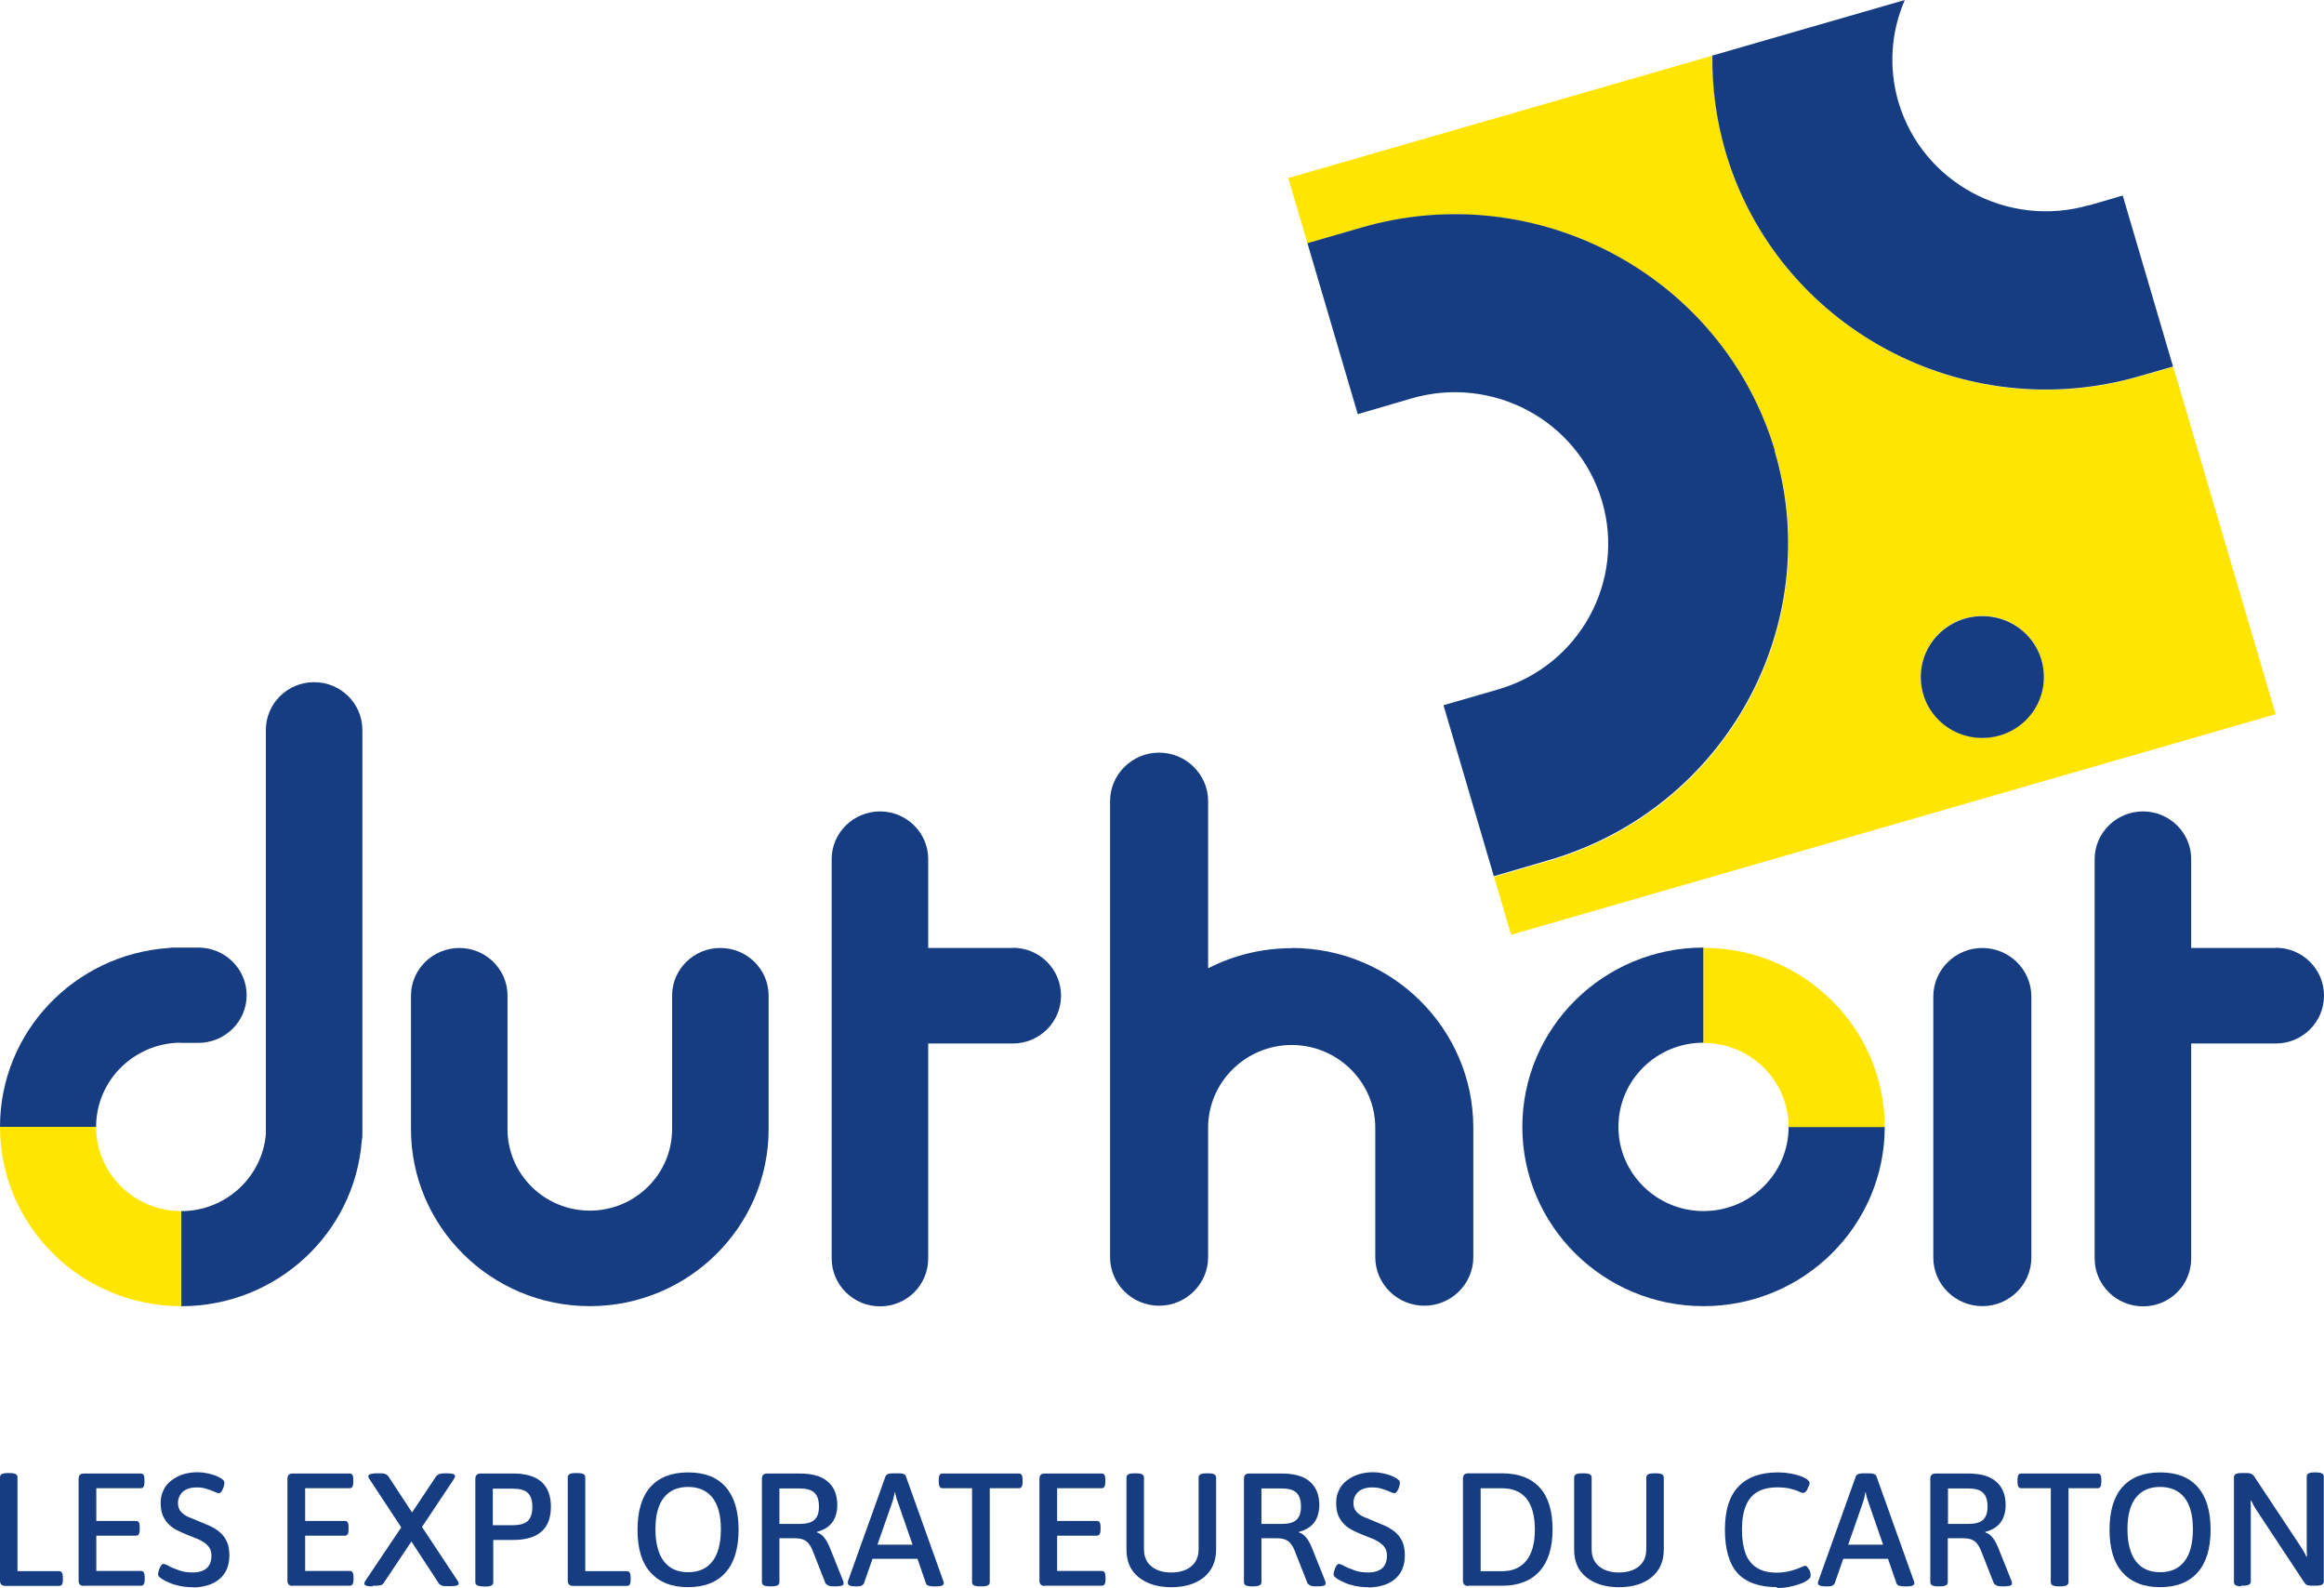
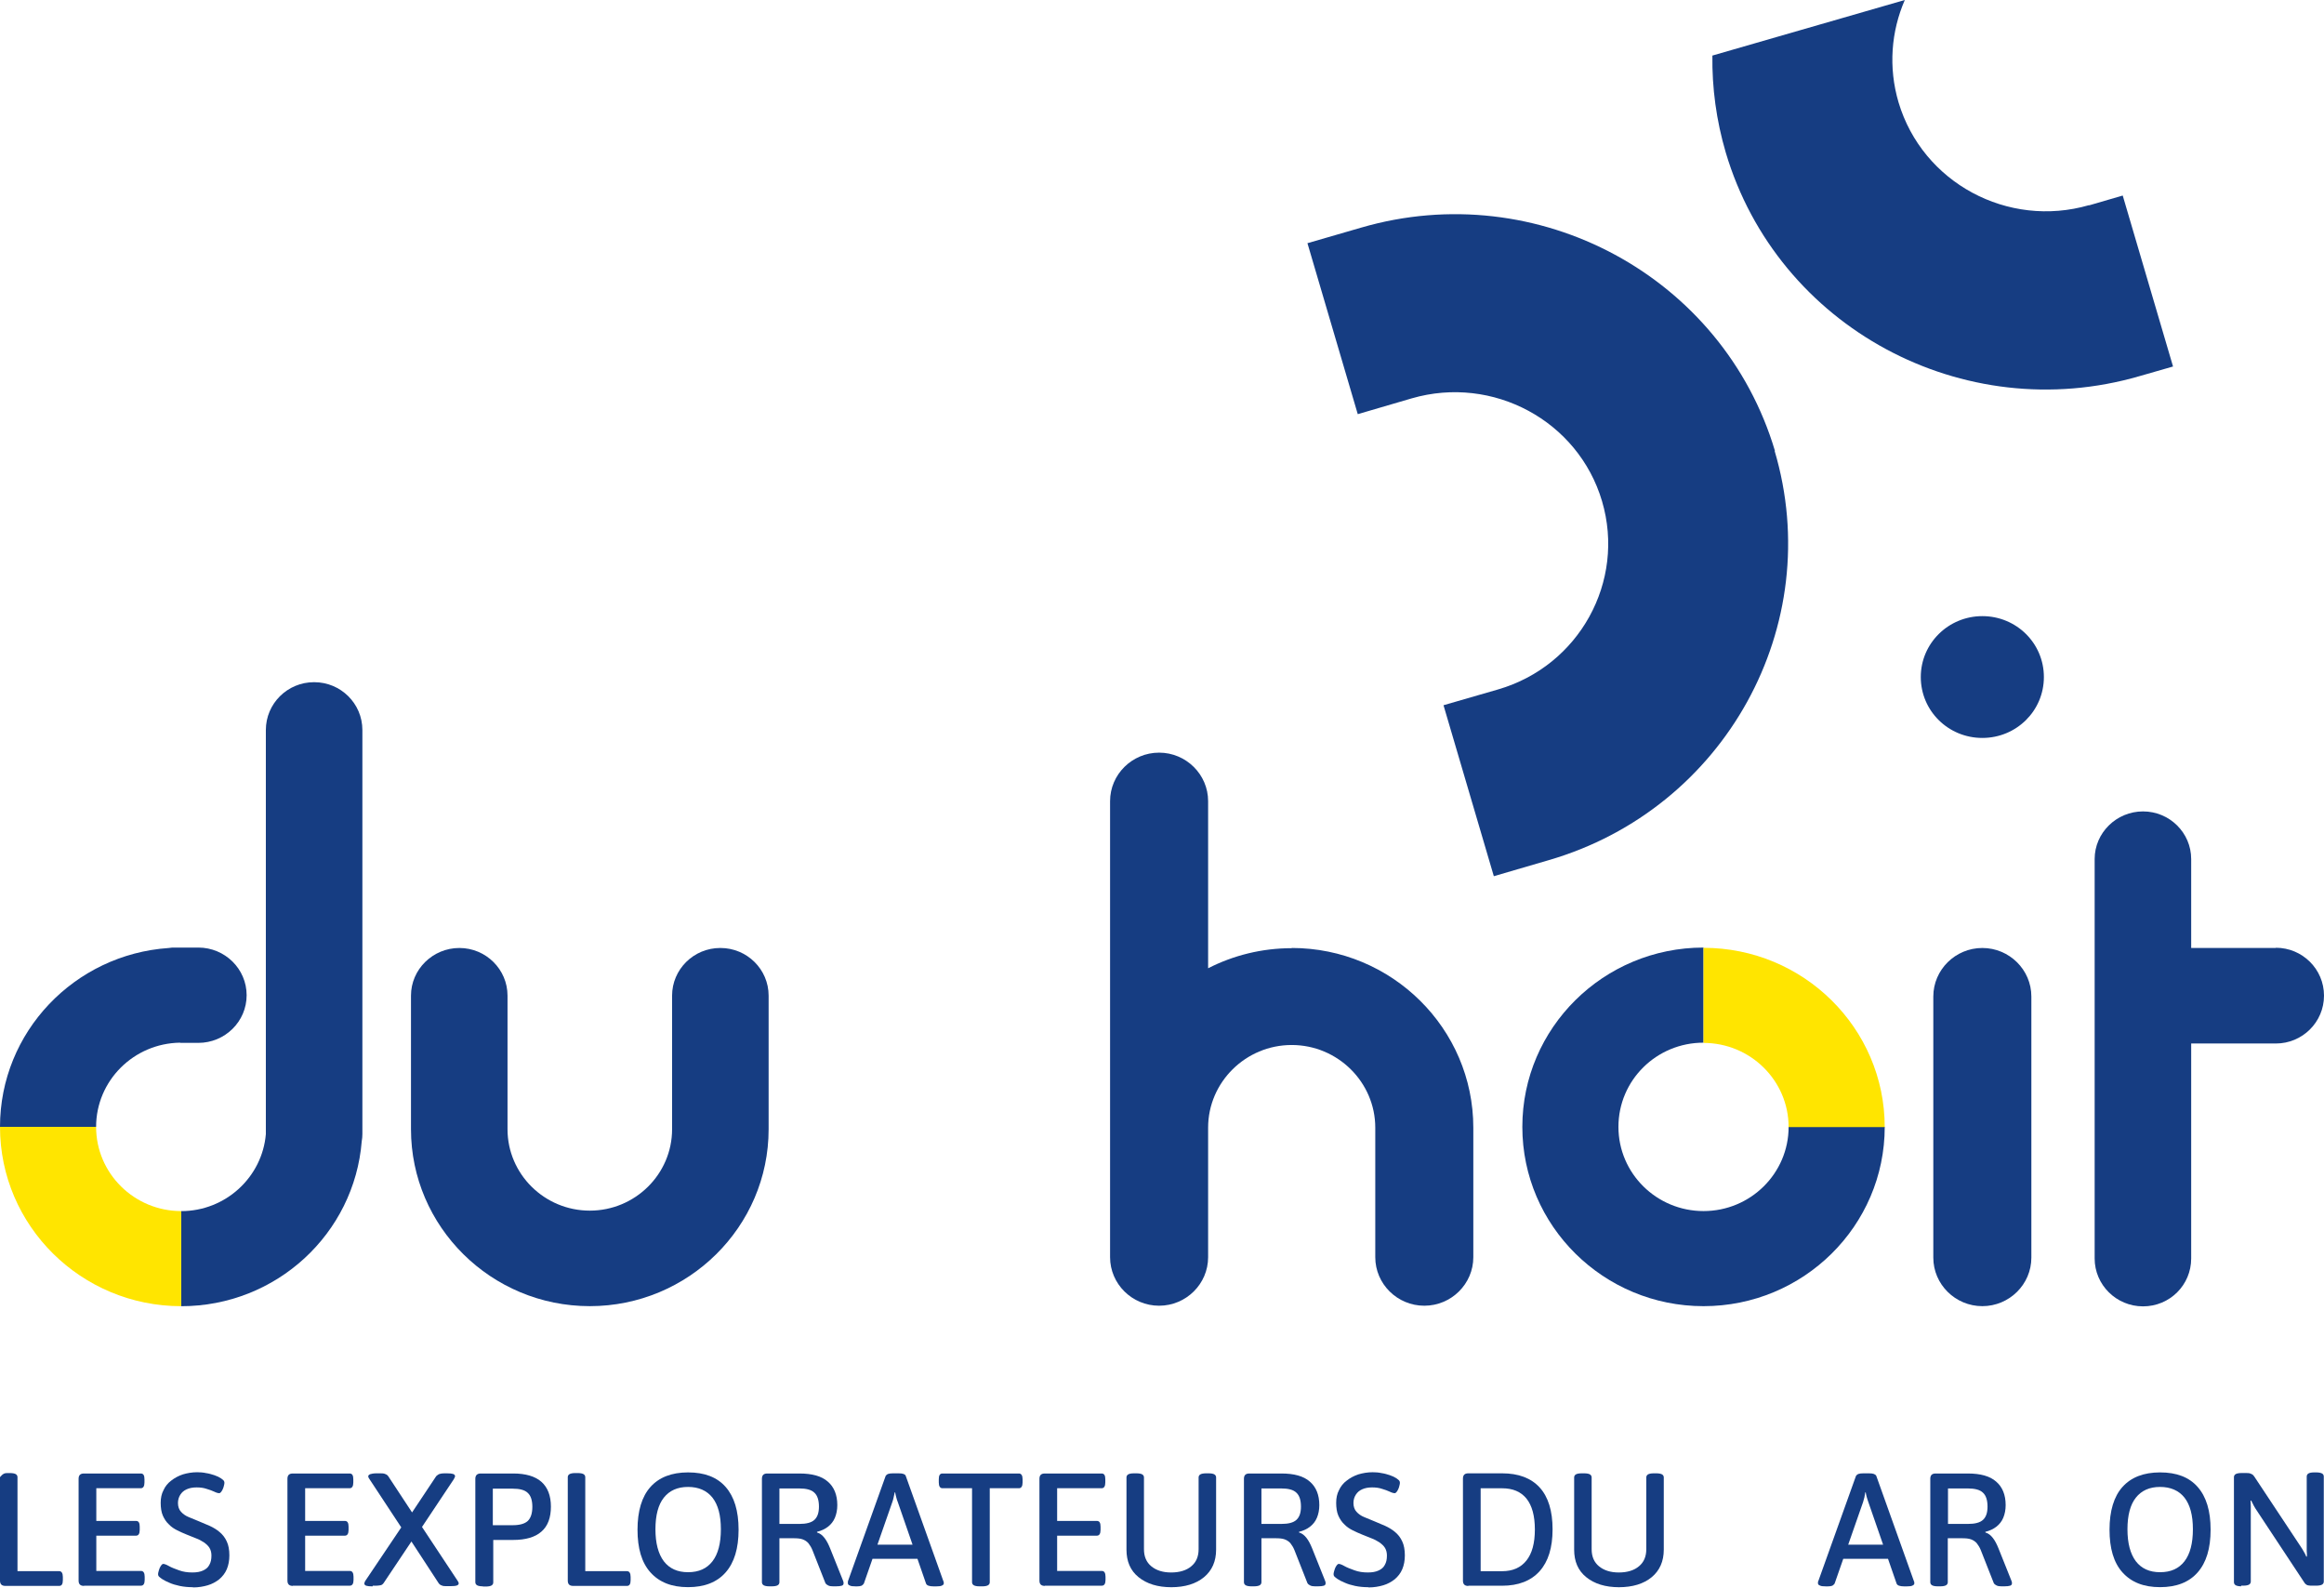
<svg xmlns="http://www.w3.org/2000/svg" width="262" height="179" viewBox="0 0 262 179" fill="none">
-   <path d="M0.609 178.762C0.195 178.762 0 178.57 0 178.16V166.501C0 166.357 0.073 166.236 0.195 166.164C0.341 166.092 0.536 166.043 0.828 166.043H1.12C1.436 166.043 1.656 166.092 1.777 166.164C1.899 166.236 1.972 166.357 1.972 166.501V177.1H6.671C6.939 177.1 7.085 177.317 7.085 177.751V178.112C7.085 178.546 6.963 178.762 6.671 178.762H0.584H0.609Z" fill="#163D82" />
+   <path d="M0.609 178.762C0.195 178.762 0 178.57 0 178.16V166.501C0.341 166.092 0.536 166.043 0.828 166.043H1.12C1.436 166.043 1.656 166.092 1.777 166.164C1.899 166.236 1.972 166.357 1.972 166.501V177.1H6.671C6.939 177.1 7.085 177.317 7.085 177.751V178.112C7.085 178.546 6.963 178.762 6.671 178.762H0.584H0.609Z" fill="#163D82" />
  <path d="M9.47 178.761C9.056 178.761 8.861 178.569 8.861 178.159V166.693C8.861 166.283 9.056 166.091 9.47 166.091H15.873C16.166 166.091 16.287 166.307 16.287 166.741V167.102C16.287 167.536 16.141 167.753 15.873 167.753H10.858V171.439H15.338C15.63 171.439 15.752 171.655 15.752 172.089V172.45C15.752 172.884 15.606 173.1 15.338 173.1H10.858V177.075H15.898C16.166 177.075 16.311 177.292 16.311 177.726V178.087C16.311 178.52 16.166 178.737 15.898 178.737H9.47V178.761Z" fill="#163D82" />
  <path d="M21.743 178.909C21.207 178.909 20.721 178.861 20.258 178.765C19.795 178.668 19.406 178.548 19.089 178.403C18.748 178.259 18.505 178.138 18.286 177.994C18.164 177.922 18.067 177.825 17.97 177.753C17.872 177.681 17.823 177.56 17.823 177.464C17.823 177.392 17.823 177.271 17.872 177.151C17.896 177.03 17.945 176.91 17.994 176.765C18.043 176.645 18.116 176.524 18.189 176.428C18.262 176.332 18.334 176.283 18.407 176.283C18.529 176.283 18.748 176.356 19.041 176.524C19.333 176.693 19.723 176.838 20.185 177.006C20.648 177.175 21.135 177.247 21.695 177.247C22.182 177.247 22.571 177.175 22.888 177.03C23.204 176.886 23.447 176.693 23.593 176.404C23.764 176.115 23.837 175.778 23.837 175.344C23.837 175.007 23.764 174.718 23.618 174.477C23.472 174.236 23.253 174.043 22.985 173.851C22.717 173.682 22.425 173.513 22.084 173.393C21.743 173.248 21.402 173.128 21.062 172.983C20.696 172.839 20.331 172.67 19.99 172.502C19.649 172.333 19.308 172.116 19.041 171.827C18.748 171.562 18.529 171.225 18.359 170.84C18.189 170.454 18.115 169.948 18.115 169.394C18.115 168.864 18.213 168.382 18.432 167.973C18.627 167.539 18.919 167.178 19.308 166.889C19.674 166.6 20.112 166.359 20.623 166.19C21.11 166.046 21.646 165.949 22.23 165.949C22.571 165.949 22.888 165.973 23.229 166.046C23.569 166.094 23.886 166.19 24.178 166.287C24.47 166.383 24.714 166.503 24.933 166.648C25.03 166.72 25.127 166.793 25.201 166.865C25.273 166.961 25.298 167.033 25.298 167.106C25.298 167.202 25.298 167.298 25.249 167.443C25.225 167.587 25.176 167.708 25.127 167.828C25.079 167.949 25.006 168.069 24.933 168.165C24.86 168.262 24.787 168.31 24.714 168.31C24.592 168.31 24.397 168.262 24.154 168.141C23.91 168.021 23.618 167.925 23.301 167.828C22.96 167.708 22.595 167.66 22.157 167.66C21.719 167.66 21.354 167.732 21.037 167.876C20.721 168.021 20.502 168.214 20.331 168.479C20.161 168.744 20.063 169.057 20.063 169.418C20.063 169.828 20.185 170.165 20.404 170.406C20.623 170.647 20.915 170.864 21.281 171.008C21.646 171.153 22.035 171.321 22.449 171.49C22.839 171.658 23.228 171.827 23.642 171.996C24.056 172.188 24.422 172.405 24.762 172.694C25.103 172.983 25.371 173.321 25.566 173.754C25.761 174.164 25.858 174.694 25.858 175.32C25.858 175.898 25.761 176.428 25.566 176.886C25.371 177.343 25.079 177.705 24.714 178.018C24.349 178.307 23.91 178.548 23.423 178.692C22.936 178.837 22.376 178.933 21.767 178.933" fill="#163D82" />
  <path d="M33.014 178.761C32.6 178.761 32.405 178.569 32.405 178.159V166.693C32.405 166.283 32.6 166.091 33.014 166.091H39.417C39.709 166.091 39.831 166.307 39.831 166.741V167.102C39.831 167.536 39.685 167.753 39.417 167.753H34.402V171.439H38.882C39.174 171.439 39.296 171.655 39.296 172.089V172.45C39.296 172.884 39.15 173.1 38.882 173.1H34.402V177.075H39.442C39.709 177.075 39.856 177.292 39.856 177.726V178.087C39.856 178.52 39.709 178.737 39.442 178.737H33.014V178.761Z" fill="#163D82" />
  <path d="M41.999 178.815C41.659 178.815 41.439 178.791 41.293 178.743C41.147 178.694 41.074 178.598 41.074 178.502C41.074 178.454 41.074 178.405 41.123 178.333C41.123 178.261 41.172 178.213 41.22 178.14L45.237 172.166L41.683 166.77C41.683 166.77 41.585 166.626 41.561 166.578C41.537 166.53 41.513 166.457 41.513 166.409C41.513 166.313 41.586 166.24 41.732 166.168C41.878 166.12 42.121 166.072 42.438 166.072H42.852C43.071 166.072 43.265 166.072 43.411 166.144C43.557 166.192 43.679 166.265 43.777 166.409L46.455 170.48L49.182 166.385C49.182 166.385 49.401 166.192 49.547 166.144C49.717 166.096 49.888 166.072 50.083 166.072H50.375C50.715 166.072 50.935 166.096 51.081 166.144C51.227 166.192 51.3 166.289 51.3 166.385C51.3 166.433 51.3 166.481 51.251 166.554C51.227 166.626 51.178 166.674 51.154 166.746L47.575 172.118L51.544 178.116C51.544 178.116 51.641 178.261 51.665 178.309C51.69 178.357 51.714 178.429 51.714 178.478C51.714 178.574 51.641 178.67 51.495 178.718C51.349 178.767 51.105 178.791 50.764 178.791H50.375C50.156 178.791 49.961 178.791 49.815 178.718C49.669 178.67 49.547 178.598 49.45 178.453L46.382 173.756L43.241 178.453C43.144 178.574 43.046 178.67 42.876 178.694C42.706 178.718 42.535 178.743 42.34 178.743H42.024L41.999 178.815Z" fill="#163D82" />
  <path d="M54.415 178.81C54.123 178.81 53.903 178.761 53.782 178.689C53.66 178.617 53.587 178.497 53.587 178.352V166.693C53.587 166.307 53.782 166.091 54.196 166.091H57.848C59.26 166.091 60.331 166.404 61.037 167.03C61.743 167.656 62.108 168.596 62.108 169.824C62.108 171.053 61.767 172.017 61.037 172.643C60.331 173.269 59.26 173.582 57.848 173.582H55.608V178.376C55.608 178.52 55.535 178.641 55.413 178.713C55.291 178.785 55.072 178.834 54.755 178.834H54.463L54.415 178.81ZM55.559 171.92H57.799C58.602 171.92 59.162 171.752 59.503 171.439C59.844 171.101 60.015 170.571 60.015 169.849C60.015 169.126 59.844 168.596 59.503 168.283C59.162 167.945 58.578 167.801 57.799 167.801H55.559V171.944V171.92Z" fill="#163D82" />
  <path d="M64.618 178.762C64.204 178.762 64.009 178.57 64.009 178.16V166.501C64.009 166.357 64.082 166.236 64.204 166.164C64.325 166.092 64.544 166.043 64.837 166.043H65.129C65.445 166.043 65.664 166.092 65.786 166.164C65.908 166.236 65.981 166.357 65.981 166.501V177.1H70.68C70.948 177.1 71.094 177.317 71.094 177.751V178.112C71.094 178.546 70.972 178.762 70.68 178.762H64.593H64.618Z" fill="#163D82" />
  <path d="M77.568 178.904C75.718 178.904 74.33 178.35 73.332 177.242C72.334 176.134 71.871 174.52 71.871 172.424C71.871 170.328 72.358 168.69 73.332 167.606C74.306 166.522 75.718 165.968 77.568 165.968C79.419 165.968 80.831 166.498 81.805 167.606C82.778 168.714 83.265 170.304 83.265 172.424C83.265 174.544 82.778 176.134 81.805 177.242C80.831 178.35 79.419 178.904 77.568 178.904ZM77.568 177.218C78.786 177.218 79.686 176.808 80.32 175.989C80.953 175.17 81.269 173.966 81.269 172.376C81.269 170.786 80.953 169.63 80.32 168.811C79.686 168.016 78.761 167.606 77.568 167.606C76.375 167.606 75.474 168.016 74.841 168.811C74.208 169.606 73.892 170.81 73.892 172.376C73.892 173.941 74.208 175.146 74.841 175.989C75.474 176.808 76.375 177.218 77.568 177.218Z" fill="#163D82" />
  <path d="M86.725 178.81C86.433 178.81 86.214 178.761 86.092 178.689C85.97 178.617 85.897 178.497 85.897 178.352V166.693C85.897 166.283 86.092 166.091 86.506 166.091H90.109C91.546 166.091 92.617 166.38 93.323 167.006C94.029 167.608 94.395 168.499 94.395 169.656C94.395 170.186 94.297 170.668 94.127 171.077C93.956 171.487 93.688 171.824 93.347 172.089C93.007 172.354 92.593 172.546 92.106 172.667V172.739C92.447 172.835 92.714 173.052 92.958 173.365C93.201 173.679 93.396 174.064 93.591 174.546L95.028 178.135C95.028 178.135 95.076 178.28 95.1 178.352C95.1 178.424 95.1 178.472 95.1 178.496C95.1 178.617 95.028 178.689 94.906 178.737C94.76 178.785 94.54 178.81 94.248 178.81H93.907C93.688 178.81 93.518 178.785 93.372 178.713C93.226 178.641 93.128 178.569 93.055 178.448L91.595 174.739C91.473 174.426 91.302 174.16 91.132 173.944C90.961 173.751 90.743 173.606 90.475 173.51C90.207 173.414 89.866 173.39 89.452 173.39H87.869V178.352C87.869 178.497 87.796 178.617 87.675 178.689C87.553 178.761 87.334 178.81 87.017 178.81H86.725ZM87.869 171.776H90.109C90.913 171.776 91.473 171.631 91.814 171.318C92.154 171.005 92.325 170.523 92.325 169.824C92.325 169.102 92.154 168.572 91.814 168.259C91.473 167.921 90.889 167.777 90.109 167.777H87.869V171.8V171.776Z" fill="#163D82" />
  <path d="M96.462 178.815C96.146 178.815 95.927 178.791 95.805 178.718C95.659 178.67 95.586 178.574 95.586 178.478C95.586 178.429 95.586 178.381 95.586 178.333C95.586 178.285 95.586 178.237 95.61 178.189L99.847 166.361C99.847 166.361 99.968 166.192 100.114 166.144C100.261 166.096 100.431 166.072 100.674 166.072H101.307C101.551 166.072 101.746 166.096 101.867 166.144C101.989 166.192 102.086 166.264 102.111 166.361L106.347 178.213C106.347 178.213 106.396 178.309 106.396 178.357C106.396 178.405 106.396 178.454 106.396 178.502C106.396 178.574 106.323 178.67 106.201 178.718C106.079 178.791 105.861 178.815 105.568 178.815H105.227C105.008 178.815 104.838 178.791 104.692 178.743C104.546 178.694 104.448 178.622 104.399 178.502L101.21 169.3C101.137 169.131 101.088 168.962 101.04 168.77C100.991 168.577 100.942 168.408 100.918 168.216H100.869C100.82 168.408 100.796 168.577 100.748 168.77C100.723 168.962 100.65 169.131 100.601 169.3L97.388 178.502C97.388 178.502 97.242 178.694 97.12 178.743C96.998 178.791 96.828 178.815 96.633 178.815H96.365H96.462ZM97.753 174.118H104.229V175.707H97.753V174.118Z" fill="#163D82" />
  <path d="M110.414 178.81C110.121 178.81 109.902 178.761 109.78 178.689C109.659 178.617 109.585 178.497 109.585 178.352V167.753H106.25C105.982 167.753 105.836 167.536 105.836 167.102V166.741C105.836 166.307 105.957 166.091 106.25 166.091H114.869C115.136 166.091 115.283 166.307 115.283 166.741V167.102C115.283 167.536 115.136 167.753 114.869 167.753H111.582V178.352C111.582 178.497 111.509 178.617 111.387 178.689C111.265 178.761 111.046 178.81 110.778 178.81H110.414Z" fill="#163D82" />
  <path d="M117.791 178.761C117.377 178.761 117.183 178.569 117.183 178.159V166.693C117.183 166.283 117.377 166.091 117.791 166.091H124.195C124.487 166.091 124.609 166.307 124.609 166.741V167.102C124.609 167.536 124.463 167.753 124.195 167.753H119.179V171.439H123.659C123.951 171.439 124.073 171.655 124.073 172.089V172.45C124.073 172.884 123.927 173.1 123.659 173.1H119.179V177.075H124.219C124.487 177.075 124.633 177.292 124.633 177.726V178.087C124.633 178.52 124.487 178.737 124.219 178.737H117.791V178.761Z" fill="#163D82" />
  <path d="M132.084 178.911C130.501 178.911 129.284 178.526 128.359 177.779C127.434 177.032 126.995 175.997 126.995 174.672V166.53C126.995 166.385 127.068 166.265 127.19 166.192C127.312 166.12 127.531 166.072 127.848 166.072H128.115C128.432 166.072 128.651 166.12 128.772 166.192C128.894 166.265 128.967 166.385 128.967 166.53V174.623C128.967 175.442 129.235 176.093 129.795 176.551C130.355 177.008 131.086 177.249 132.035 177.249C132.985 177.249 133.764 177.008 134.299 176.551C134.859 176.093 135.127 175.442 135.127 174.623V166.53C135.127 166.385 135.2 166.265 135.322 166.192C135.444 166.12 135.663 166.072 135.98 166.072H136.247C136.564 166.072 136.783 166.12 136.905 166.192C137.026 166.265 137.1 166.385 137.1 166.53V174.672C137.1 175.997 136.637 177.032 135.736 177.779C134.835 178.526 133.593 178.911 132.011 178.911" fill="#163D82" />
  <path d="M141.066 178.81C140.774 178.81 140.554 178.761 140.433 178.689C140.311 178.617 140.238 178.497 140.238 178.352V166.693C140.238 166.283 140.433 166.091 140.847 166.091H144.45C145.887 166.091 146.958 166.38 147.664 167.006C148.37 167.608 148.735 168.499 148.735 169.656C148.735 170.186 148.638 170.668 148.467 171.077C148.297 171.487 148.029 171.824 147.688 172.089C147.347 172.354 146.933 172.546 146.446 172.667V172.739C146.787 172.835 147.055 173.052 147.299 173.365C147.542 173.679 147.737 174.064 147.932 174.546L149.368 178.135C149.368 178.135 149.417 178.28 149.441 178.352C149.441 178.424 149.441 178.472 149.441 178.496C149.441 178.617 149.368 178.689 149.247 178.737C149.101 178.785 148.881 178.81 148.589 178.81H148.248C148.029 178.81 147.858 178.785 147.712 178.713C147.566 178.641 147.469 178.569 147.396 178.448L145.935 174.739C145.813 174.426 145.643 174.16 145.473 173.944C145.302 173.751 145.083 173.606 144.815 173.51C144.547 173.414 144.207 173.39 143.793 173.39H142.21V178.352C142.21 178.497 142.137 178.617 142.016 178.689C141.894 178.761 141.675 178.81 141.358 178.81H141.066ZM142.21 171.776H144.45C145.254 171.776 145.814 171.631 146.154 171.318C146.495 171.005 146.666 170.523 146.666 169.824C146.666 169.102 146.495 168.572 146.154 168.259C145.814 167.921 145.229 167.777 144.45 167.777H142.21V171.8V171.776Z" fill="#163D82" />
  <path d="M154.264 178.909C153.728 178.909 153.241 178.861 152.778 178.765C152.316 178.668 151.926 178.548 151.61 178.403C151.269 178.259 151.025 178.138 150.806 177.994C150.684 177.922 150.587 177.825 150.49 177.753C150.393 177.681 150.344 177.56 150.344 177.464C150.344 177.392 150.344 177.271 150.392 177.151C150.417 177.03 150.466 176.91 150.514 176.765C150.563 176.645 150.636 176.524 150.709 176.428C150.782 176.332 150.855 176.283 150.928 176.283C151.05 176.283 151.269 176.356 151.561 176.524C151.853 176.693 152.243 176.838 152.705 177.006C153.168 177.175 153.655 177.247 154.215 177.247C154.702 177.247 155.092 177.175 155.408 177.03C155.725 176.886 155.968 176.693 156.114 176.404C156.284 176.115 156.357 175.778 156.357 175.344C156.357 175.007 156.284 174.718 156.138 174.477C155.992 174.236 155.773 174.043 155.505 173.851C155.237 173.682 154.945 173.513 154.604 173.393C154.264 173.248 153.923 173.128 153.582 172.983C153.217 172.839 152.851 172.67 152.51 172.502C152.17 172.333 151.829 172.116 151.561 171.827C151.269 171.562 151.05 171.225 150.879 170.84C150.709 170.454 150.636 169.948 150.636 169.394C150.636 168.864 150.733 168.382 150.952 167.973C151.147 167.539 151.44 167.178 151.829 166.889C152.194 166.6 152.632 166.359 153.143 166.19C153.63 166.046 154.166 165.949 154.751 165.949C155.092 165.949 155.408 165.973 155.749 166.046C156.09 166.094 156.406 166.19 156.699 166.287C156.991 166.383 157.234 166.503 157.453 166.648C157.55 166.72 157.648 166.793 157.721 166.865C157.794 166.961 157.818 167.033 157.818 167.106C157.818 167.202 157.818 167.298 157.77 167.443C157.745 167.587 157.697 167.708 157.648 167.828C157.599 167.949 157.526 168.069 157.453 168.165C157.38 168.262 157.307 168.31 157.234 168.31C157.112 168.31 156.918 168.262 156.674 168.141C156.431 168.021 156.138 167.925 155.822 167.828C155.481 167.708 155.116 167.66 154.678 167.66C154.239 167.66 153.874 167.732 153.558 167.876C153.241 168.021 153.022 168.214 152.852 168.479C152.681 168.744 152.583 169.057 152.583 169.418C152.583 169.828 152.706 170.165 152.925 170.406C153.144 170.647 153.436 170.864 153.801 171.008C154.166 171.153 154.556 171.321 154.969 171.49C155.359 171.658 155.749 171.827 156.162 171.996C156.576 172.188 156.942 172.405 157.283 172.694C157.624 172.983 157.891 173.321 158.086 173.754C158.281 174.164 158.378 174.694 158.378 175.32C158.378 175.898 158.281 176.428 158.086 176.886C157.891 177.343 157.599 177.705 157.234 178.018C156.869 178.307 156.431 178.548 155.944 178.692C155.457 178.837 154.896 178.933 154.288 178.933" fill="#163D82" />
  <path d="M165.536 178.767C165.123 178.767 164.928 178.574 164.928 178.164V166.674C164.928 166.264 165.123 166.072 165.536 166.072H169.335C171.185 166.072 172.597 166.602 173.571 167.662C174.545 168.722 175.032 170.311 175.032 172.383C175.032 174.455 174.545 176.021 173.571 177.105C172.597 178.189 171.185 178.743 169.335 178.743H165.536V178.767ZM166.924 177.105H169.335C170.552 177.105 171.453 176.695 172.086 175.9C172.719 175.105 173.036 173.949 173.036 172.407C173.036 170.865 172.719 169.709 172.086 168.914C171.453 168.144 170.552 167.758 169.335 167.758H166.924V177.105Z" fill="#163D82" />
  <path d="M182.554 178.911C180.971 178.911 179.754 178.526 178.828 177.779C177.903 177.032 177.465 175.997 177.465 174.672V166.53C177.465 166.385 177.538 166.265 177.66 166.192C177.782 166.12 178.001 166.072 178.317 166.072H178.585C178.902 166.072 179.12 166.12 179.242 166.192C179.364 166.265 179.437 166.385 179.437 166.53V174.623C179.437 175.442 179.705 176.093 180.265 176.551C180.825 177.008 181.555 177.249 182.505 177.249C183.454 177.249 184.233 177.008 184.769 176.551C185.329 176.093 185.597 175.442 185.597 174.623V166.53C185.597 166.385 185.67 166.265 185.792 166.192C185.914 166.12 186.133 166.072 186.449 166.072H186.717C187.033 166.072 187.253 166.12 187.374 166.192C187.496 166.265 187.569 166.385 187.569 166.53V174.672C187.569 175.997 187.107 177.032 186.206 177.779C185.305 178.526 184.063 178.911 182.48 178.911" fill="#163D82" />
-   <path d="M200.378 178.904C198.357 178.904 196.847 178.374 195.898 177.338C194.948 176.302 194.461 174.64 194.461 172.424C194.461 170.208 194.973 168.642 195.971 167.582C196.969 166.522 198.454 165.968 200.426 165.968C200.84 165.968 201.254 165.992 201.644 166.064C202.033 166.113 202.398 166.209 202.739 166.306C203.08 166.402 203.348 166.522 203.567 166.643C203.689 166.715 203.811 166.811 203.884 166.908C203.981 166.98 204.005 167.076 204.005 167.149C204.005 167.221 204.005 167.341 203.932 167.462C203.884 167.582 203.835 167.702 203.762 167.847C203.713 167.967 203.64 168.088 203.543 168.16C203.47 168.232 203.372 168.281 203.299 168.281C203.202 168.281 203.007 168.233 202.764 168.112C202.52 167.992 202.203 167.895 201.814 167.799C201.424 167.703 200.938 167.654 200.378 167.654C199.477 167.654 198.722 167.823 198.137 168.16C197.553 168.497 197.115 169.003 196.823 169.726C196.531 170.425 196.384 171.34 196.384 172.448C196.384 173.556 196.531 174.423 196.799 175.146C197.067 175.845 197.505 176.375 198.089 176.736C198.674 177.097 199.404 177.266 200.28 177.266C200.743 177.266 201.157 177.218 201.522 177.146C201.887 177.073 202.203 176.977 202.496 176.88C202.763 176.784 202.983 176.688 203.153 176.615C203.323 176.543 203.446 176.495 203.519 176.495C203.616 176.495 203.689 176.543 203.762 176.639C203.835 176.736 203.908 176.832 203.981 176.953C204.054 177.073 204.079 177.194 204.103 177.314C204.103 177.434 204.127 177.531 204.127 177.579C204.127 177.723 204.078 177.844 203.981 177.94C203.884 178.037 203.713 178.157 203.519 178.278C203.275 178.422 202.983 178.519 202.642 178.639C202.301 178.735 201.936 178.832 201.522 178.904C201.132 178.976 200.718 179 200.28 179" fill="#163D82" />
  <path d="M205.83 178.815C205.513 178.815 205.294 178.791 205.172 178.718C205.026 178.67 204.953 178.574 204.953 178.478C204.953 178.429 204.953 178.381 204.953 178.333C204.953 178.285 204.978 178.237 205.002 178.189L209.238 166.361C209.238 166.361 209.36 166.192 209.506 166.144C209.652 166.096 209.823 166.072 210.066 166.072H210.699C210.943 166.072 211.138 166.096 211.259 166.144C211.381 166.192 211.478 166.264 211.527 166.361L215.763 178.213C215.763 178.213 215.812 178.309 215.812 178.357C215.812 178.405 215.812 178.454 215.812 178.502C215.812 178.574 215.739 178.67 215.617 178.718C215.496 178.791 215.277 178.815 214.984 178.815H214.643C214.448 178.815 214.254 178.791 214.108 178.743C213.962 178.694 213.865 178.622 213.816 178.502L210.626 169.3C210.577 169.131 210.504 168.962 210.456 168.77C210.407 168.577 210.358 168.408 210.334 168.216H210.285C210.261 168.408 210.212 168.577 210.188 168.77C210.139 168.962 210.091 169.131 210.042 169.3L206.828 178.502C206.828 178.502 206.682 178.694 206.56 178.743C206.439 178.791 206.268 178.815 206.073 178.815H205.806H205.83ZM207.12 174.118H213.596V175.707H207.12V174.118Z" fill="#163D82" />
  <path d="M218.442 178.81C218.15 178.81 217.931 178.761 217.809 178.689C217.687 178.617 217.614 178.497 217.614 178.352V166.693C217.614 166.283 217.809 166.091 218.223 166.091H221.827C223.263 166.091 224.334 166.38 225.04 167.006C225.746 167.608 226.111 168.499 226.111 169.656C226.111 170.186 226.014 170.668 225.844 171.077C225.673 171.487 225.405 171.824 225.065 172.089C224.724 172.354 224.31 172.546 223.823 172.667V172.739C224.164 172.835 224.432 173.052 224.675 173.365C224.919 173.679 225.114 174.064 225.308 174.546L226.744 178.135C226.744 178.135 226.793 178.28 226.818 178.352C226.818 178.424 226.818 178.472 226.818 178.496C226.818 178.617 226.745 178.689 226.623 178.737C226.477 178.785 226.258 178.81 225.966 178.81H225.625C225.405 178.81 225.235 178.785 225.089 178.713C224.943 178.641 224.846 178.569 224.773 178.448L223.312 174.739C223.19 174.426 223.02 174.16 222.849 173.944C222.679 173.751 222.46 173.606 222.192 173.51C221.924 173.414 221.583 173.39 221.169 173.39H219.587V178.352C219.587 178.497 219.514 178.617 219.392 178.689C219.27 178.761 219.051 178.81 218.735 178.81H218.442ZM219.611 171.776H221.851C222.654 171.776 223.215 171.631 223.555 171.318C223.896 171.005 224.067 170.523 224.067 169.824C224.067 169.102 223.896 168.572 223.555 168.259C223.215 167.921 222.63 167.777 221.851 167.777H219.611V171.8V171.776Z" fill="#163D82" />
-   <path d="M232.028 178.81C231.736 178.81 231.516 178.761 231.395 178.689C231.273 178.617 231.2 178.497 231.2 178.352V167.753H227.865C227.597 167.753 227.45 167.536 227.45 167.102V166.741C227.45 166.307 227.572 166.091 227.865 166.091H236.483C236.751 166.091 236.897 166.307 236.897 166.741V167.102C236.897 167.536 236.751 167.753 236.483 167.753H233.196V178.352C233.196 178.497 233.123 178.617 233.001 178.689C232.88 178.761 232.661 178.81 232.393 178.81H232.028Z" fill="#163D82" />
  <path d="M243.519 178.904C241.668 178.904 240.281 178.35 239.282 177.242C238.284 176.134 237.821 174.52 237.821 172.424C237.821 170.328 238.308 168.69 239.282 167.606C240.256 166.522 241.668 165.968 243.519 165.968C245.369 165.968 246.781 166.498 247.755 167.606C248.729 168.714 249.216 170.304 249.216 172.424C249.216 174.544 248.729 176.134 247.755 177.242C246.781 178.35 245.369 178.904 243.519 178.904ZM243.519 177.218C244.736 177.218 245.637 176.808 246.27 175.989C246.903 175.17 247.22 173.966 247.22 172.376C247.22 170.786 246.903 169.63 246.27 168.811C245.637 168.016 244.712 167.606 243.519 167.606C242.326 167.606 241.425 168.016 240.792 168.811C240.159 169.606 239.842 170.81 239.842 172.376C239.842 173.941 240.159 175.146 240.792 175.989C241.425 176.808 242.326 177.218 243.519 177.218Z" fill="#163D82" />
  <path d="M252.675 178.807C252.383 178.807 252.163 178.759 252.042 178.687C251.92 178.615 251.847 178.494 251.847 178.35V166.498C251.847 166.354 251.92 166.233 252.042 166.161C252.163 166.089 252.383 166.04 252.675 166.04H253.186C253.356 166.04 253.478 166.04 253.6 166.064C253.697 166.089 253.795 166.137 253.892 166.185C253.989 166.233 254.062 166.329 254.135 166.426L259.37 174.327C259.492 174.52 259.613 174.688 259.711 174.881C259.832 175.074 259.93 175.266 260.003 175.459H260.076C260.076 175.242 260.076 175.05 260.052 174.833C260.052 174.64 260.052 174.423 260.052 174.134V166.426C260.052 166.281 260.125 166.161 260.246 166.089C260.368 166.016 260.587 165.968 260.879 165.968H261.123C261.415 165.968 261.634 166.016 261.78 166.089C261.902 166.161 261.975 166.281 261.975 166.426V178.278C261.975 178.422 261.902 178.543 261.78 178.615C261.659 178.687 261.44 178.735 261.123 178.735H260.636C260.515 178.735 260.392 178.735 260.271 178.711C260.173 178.711 260.076 178.663 260.003 178.615C259.93 178.567 259.857 178.494 259.808 178.422L254.428 170.28C254.306 170.087 254.184 169.919 254.087 169.726C253.99 169.533 253.892 169.341 253.795 169.148H253.721C253.721 169.365 253.746 169.581 253.746 169.774V178.278C253.746 178.422 253.673 178.543 253.551 178.615C253.429 178.687 253.21 178.735 252.893 178.735H252.65L252.675 178.807Z" fill="#163D82" />
-   <path d="M194.583 17.201C193.512 13.564 193.025 9.878 193.074 6.265L145.231 20.067L147.399 27.439L153.461 25.68C173.353 19.899 194.267 31.197 200.11 50.877C205.953 70.558 194.51 91.25 174.643 97.031L168.434 98.838L170.358 105.366L256.546 80.507L245.006 41.338L241.232 42.422C221.341 48.203 200.426 36.906 194.583 17.225M223.483 83.156C219.661 83.156 216.544 80.097 216.544 76.291C216.544 72.485 219.637 69.425 223.483 69.425C227.33 69.425 230.422 72.509 230.422 76.291C230.422 80.073 227.33 83.156 223.483 83.156Z" fill="#FFE500" />
  <path d="M223.482 69.45C219.66 69.45 216.543 72.509 216.543 76.315C216.543 80.121 219.635 83.18 223.482 83.18C227.329 83.18 230.421 80.121 230.421 76.315C230.421 72.509 227.329 69.45 223.482 69.45Z" fill="#163D82" />
  <path d="M200.109 50.852C194.265 31.171 173.351 19.873 153.46 25.655L147.397 27.413L153.07 46.684L159.157 44.902C168.311 42.252 177.928 47.431 180.607 56.488C183.285 65.546 178.026 75.061 168.896 77.711L162.736 79.493L168.409 98.764L174.593 96.958C194.485 91.176 205.903 70.484 200.06 50.803" fill="#163D82" />
  <path d="M235.51 23.125C226.356 25.775 216.739 20.596 214.036 11.539C212.867 7.588 213.208 3.517 214.742 0L193.049 6.263C193.001 9.876 193.487 13.562 194.558 17.199C200.402 36.88 221.316 48.178 241.208 42.396L244.981 41.312L239.309 22.041L235.51 23.149V23.125Z" fill="#163D82" />
  <path d="M145.622 106.879C142.238 106.879 139.023 107.698 136.199 109.143V90.306C136.199 87.295 133.716 84.838 130.672 84.838C127.629 84.838 125.146 87.295 125.146 90.306V141.712C125.146 144.723 127.629 147.18 130.672 147.18C133.716 147.18 136.199 144.723 136.199 141.712V127.114C136.199 121.983 140.436 117.792 145.622 117.792C150.808 117.792 155.044 121.983 155.044 127.114V141.712C155.044 144.723 157.527 147.18 160.571 147.18C163.614 147.18 166.097 144.723 166.097 141.712V127.114C166.097 115.937 156.919 106.855 145.622 106.855" fill="#163D82" />
  <path d="M223.482 147.229C220.439 147.229 217.955 144.772 217.955 141.761V112.325C217.955 109.314 220.439 106.856 223.482 106.856C226.525 106.856 229.009 109.314 229.009 112.325V141.761C229.009 144.772 226.525 147.229 223.482 147.229Z" fill="#163D82" />
  <path d="M81.198 106.856C78.203 106.856 75.769 109.265 75.769 112.228V127.284C75.769 132.342 71.605 136.462 66.492 136.462C61.379 136.462 57.216 132.342 57.216 127.284V112.228C57.216 109.265 54.781 106.856 51.787 106.856C48.792 106.856 46.333 109.265 46.333 112.228V127.284C46.333 138.268 55.366 147.229 66.492 147.229C77.594 147.229 86.652 138.292 86.652 127.284V112.228C86.652 109.265 84.217 106.856 81.222 106.856" fill="#163D82" />
  <path d="M256.571 106.855H247.027V96.834C247.027 93.871 244.592 91.462 241.597 91.462C238.603 91.462 236.144 93.871 236.144 96.834V141.856C236.144 144.819 238.578 147.252 241.597 147.252C244.616 147.252 247.027 144.843 247.027 141.856V117.623H256.571C259.565 117.623 262 115.214 262 112.227C262 109.24 259.565 106.831 256.571 106.831" fill="#163D82" />
-   <path d="M114.187 106.855H104.643V96.834C104.643 93.871 102.208 91.462 99.213 91.462C96.219 91.462 93.76 93.871 93.76 96.834V141.856C93.76 144.819 96.195 147.252 99.213 147.252C102.233 147.252 104.643 144.843 104.643 141.856V117.623H114.187C117.181 117.623 119.616 115.214 119.616 112.227C119.616 109.24 117.181 106.831 114.187 106.831" fill="#163D82" />
  <path d="M192.05 136.511C186.767 136.511 182.457 132.271 182.457 127.02C182.457 121.769 186.742 117.529 192.05 117.529V106.809C180.777 106.809 171.623 115.867 171.623 127.02C171.623 138.173 180.777 147.23 192.05 147.23C203.323 147.23 212.478 138.173 212.478 127.02H201.643C201.643 132.247 197.358 136.511 192.05 136.511Z" fill="#163D82" />
  <path d="M192.05 106.838V117.557C197.333 117.557 201.643 121.797 201.643 127.048H212.477C212.477 115.895 203.323 106.838 192.05 106.838Z" fill="#FFE500" />
  <path d="M35.4 76.896C32.406 76.896 29.971 79.305 29.971 82.292V127.819C29.971 127.819 29.971 127.82 29.971 127.844C29.557 132.685 25.442 136.516 20.427 136.516V147.235C31.164 147.235 39.953 139.045 40.781 128.639C40.83 128.374 40.854 128.109 40.854 127.819V82.292C40.854 79.305 38.419 76.896 35.425 76.896" fill="#163D82" />
  <path d="M20.33 117.553H22.351C25.369 117.553 27.805 115.144 27.805 112.181C27.805 109.218 25.369 106.809 22.351 106.809H19.745C19.502 106.809 19.258 106.809 19.015 106.858C8.4 107.58 0 116.324 0 127.02H10.834C10.834 121.817 15.071 117.601 20.305 117.529" fill="#163D82" />
  <path d="M10.834 127.021H0C0 138.175 9.155 147.232 20.427 147.232V136.513C15.144 136.513 10.834 132.273 10.834 127.021Z" fill="#FFE500" />
</svg>